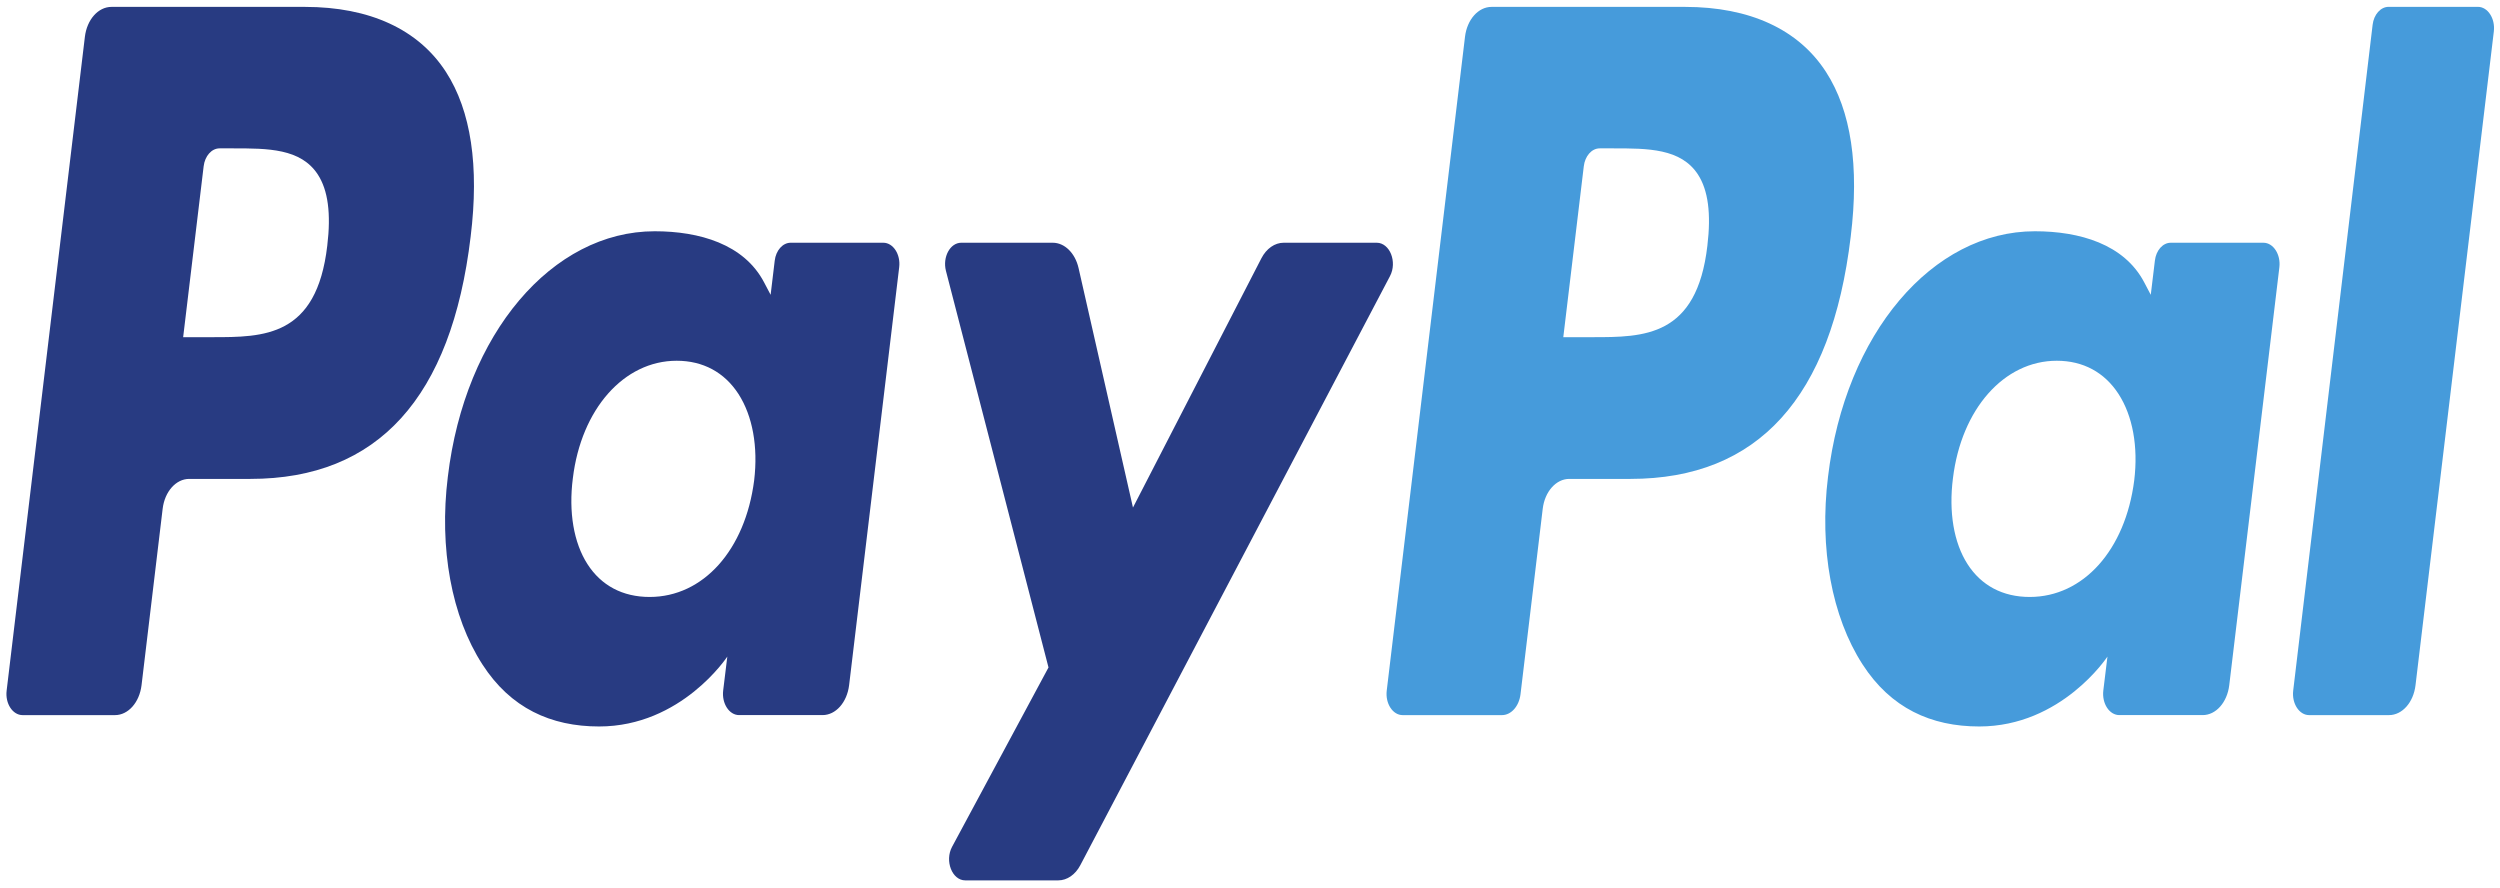
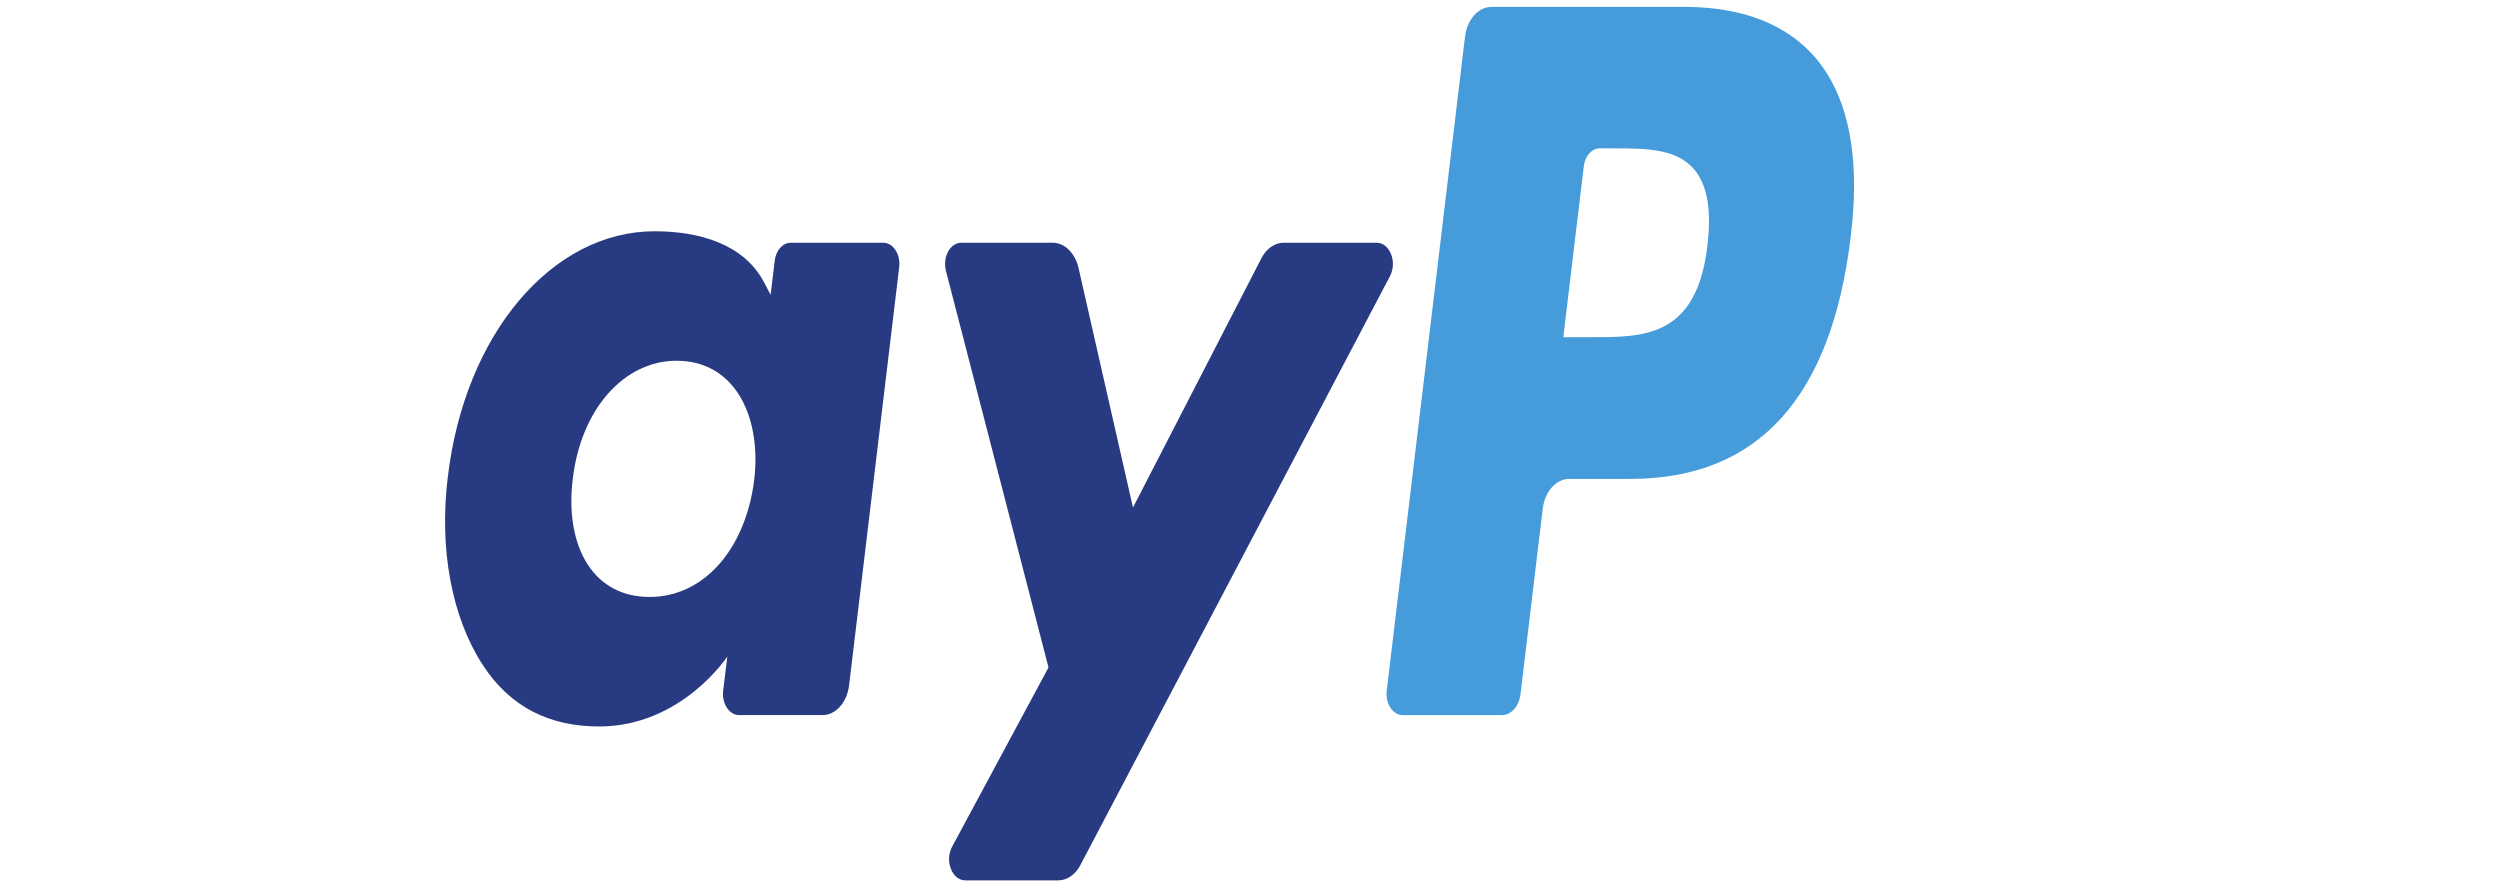
<svg xmlns="http://www.w3.org/2000/svg" width="107" height="38" viewBox="0 0 107 38" fill="none">
-   <path d="M13.052 0.295H4.771C4.204 0.295 3.722 0.837 3.633 1.575L0.284 29.558C0.217 30.11 0.542 30.607 0.967 30.607H4.921C5.487 30.607 5.969 30.065 6.058 29.326L6.961 21.779C7.048 21.04 7.531 20.497 8.097 20.497H10.718C16.173 20.497 19.322 17.019 20.144 10.126C20.514 7.11 20.16 4.74 19.088 3.081C17.911 1.258 15.823 0.295 13.052 0.295ZM14.007 10.515C13.554 14.431 11.284 14.431 9.088 14.431H7.839L8.716 7.118C8.768 6.676 9.058 6.35 9.397 6.35H9.97C11.465 6.35 12.876 6.35 13.605 7.473C14.04 8.144 14.173 9.139 14.007 10.515Z" fill="#283B82" />
  <path d="M37.805 10.389H33.84C33.502 10.389 33.21 10.715 33.158 11.157L32.983 12.618L32.705 12.089C31.847 10.447 29.932 9.898 28.021 9.898C23.639 9.898 19.896 14.271 19.167 20.407C18.788 23.467 19.327 26.394 20.645 28.434C21.853 30.311 23.582 31.093 25.64 31.093C29.171 31.093 31.129 28.101 31.129 28.101L30.952 29.553C30.885 30.108 31.21 30.606 31.632 30.606H35.204C35.772 30.606 36.252 30.064 36.342 29.325L38.485 11.439C38.553 10.889 38.229 10.389 37.805 10.389ZM32.278 20.56C31.895 23.545 30.097 25.55 27.804 25.55C26.652 25.55 25.732 25.063 25.141 24.141C24.555 23.225 24.332 21.921 24.518 20.469C24.875 17.509 26.704 15.44 28.962 15.44C30.088 15.44 31.004 15.933 31.607 16.863C32.211 17.803 32.451 19.114 32.278 20.56Z" fill="#283B82" />
  <path d="M58.926 10.389H54.941C54.56 10.389 54.203 10.638 53.988 11.054L48.491 21.723L46.162 11.471C46.015 10.829 45.566 10.389 45.057 10.389H41.141C40.665 10.389 40.335 11.002 40.486 11.592L44.876 28.567L40.749 36.243C40.424 36.848 40.751 37.68 41.312 37.68H45.292C45.67 37.68 46.024 37.437 46.238 37.029L59.492 11.817C59.81 11.214 59.484 10.389 58.926 10.389Z" fill="#283B82" />
  <path d="M72.12 0.295H63.838C63.272 0.295 62.79 0.837 62.702 1.575L59.352 29.558C59.286 30.11 59.61 30.607 60.033 30.607H64.283C64.678 30.607 65.016 30.228 65.078 29.711L66.028 21.779C66.115 21.04 66.599 20.497 67.164 20.497H69.784C75.24 20.497 78.388 17.019 79.211 10.126C79.583 7.11 79.226 4.74 78.154 3.081C76.978 1.258 74.892 0.295 72.12 0.295ZM73.076 10.515C72.624 14.431 70.354 14.431 68.157 14.431H66.909L67.786 7.118C67.838 6.676 68.126 6.35 68.467 6.35H69.04C70.534 6.35 71.946 6.35 72.675 7.473C73.109 8.144 73.241 9.139 73.076 10.515Z" fill="#469BDB" />
-   <path d="M96.873 10.389H92.909C92.569 10.389 92.279 10.715 92.229 11.157L92.053 12.618L91.775 12.089C90.916 10.447 89.003 9.898 87.092 9.898C82.71 9.898 78.969 14.271 78.239 20.407C77.862 23.467 78.398 26.394 79.716 28.434C80.927 30.311 82.653 31.093 84.71 31.093C88.241 31.093 90.199 28.101 90.199 28.101L90.022 29.553C89.956 30.108 90.28 30.606 90.706 30.606H94.276C94.842 30.606 95.324 30.064 95.412 29.325L97.557 11.439C97.622 10.889 97.298 10.389 96.873 10.389ZM91.345 20.56C90.965 23.545 89.164 25.55 86.871 25.55C85.721 25.55 84.799 25.063 84.208 24.141C83.622 23.225 83.401 21.921 83.586 20.469C83.945 17.509 85.771 15.44 88.03 15.44C89.156 15.44 90.071 15.933 90.674 16.863C91.281 17.803 91.52 19.114 91.345 20.56Z" fill="#469BDB" />
-   <path d="M101.548 1.062L98.149 29.558C98.083 30.11 98.407 30.607 98.83 30.607H102.247C102.815 30.607 103.297 30.065 103.384 29.326L106.736 1.345C106.802 0.793 106.478 0.293 106.055 0.293H102.229C101.891 0.295 101.6 0.62 101.548 1.062Z" fill="#469BDB" />
</svg>